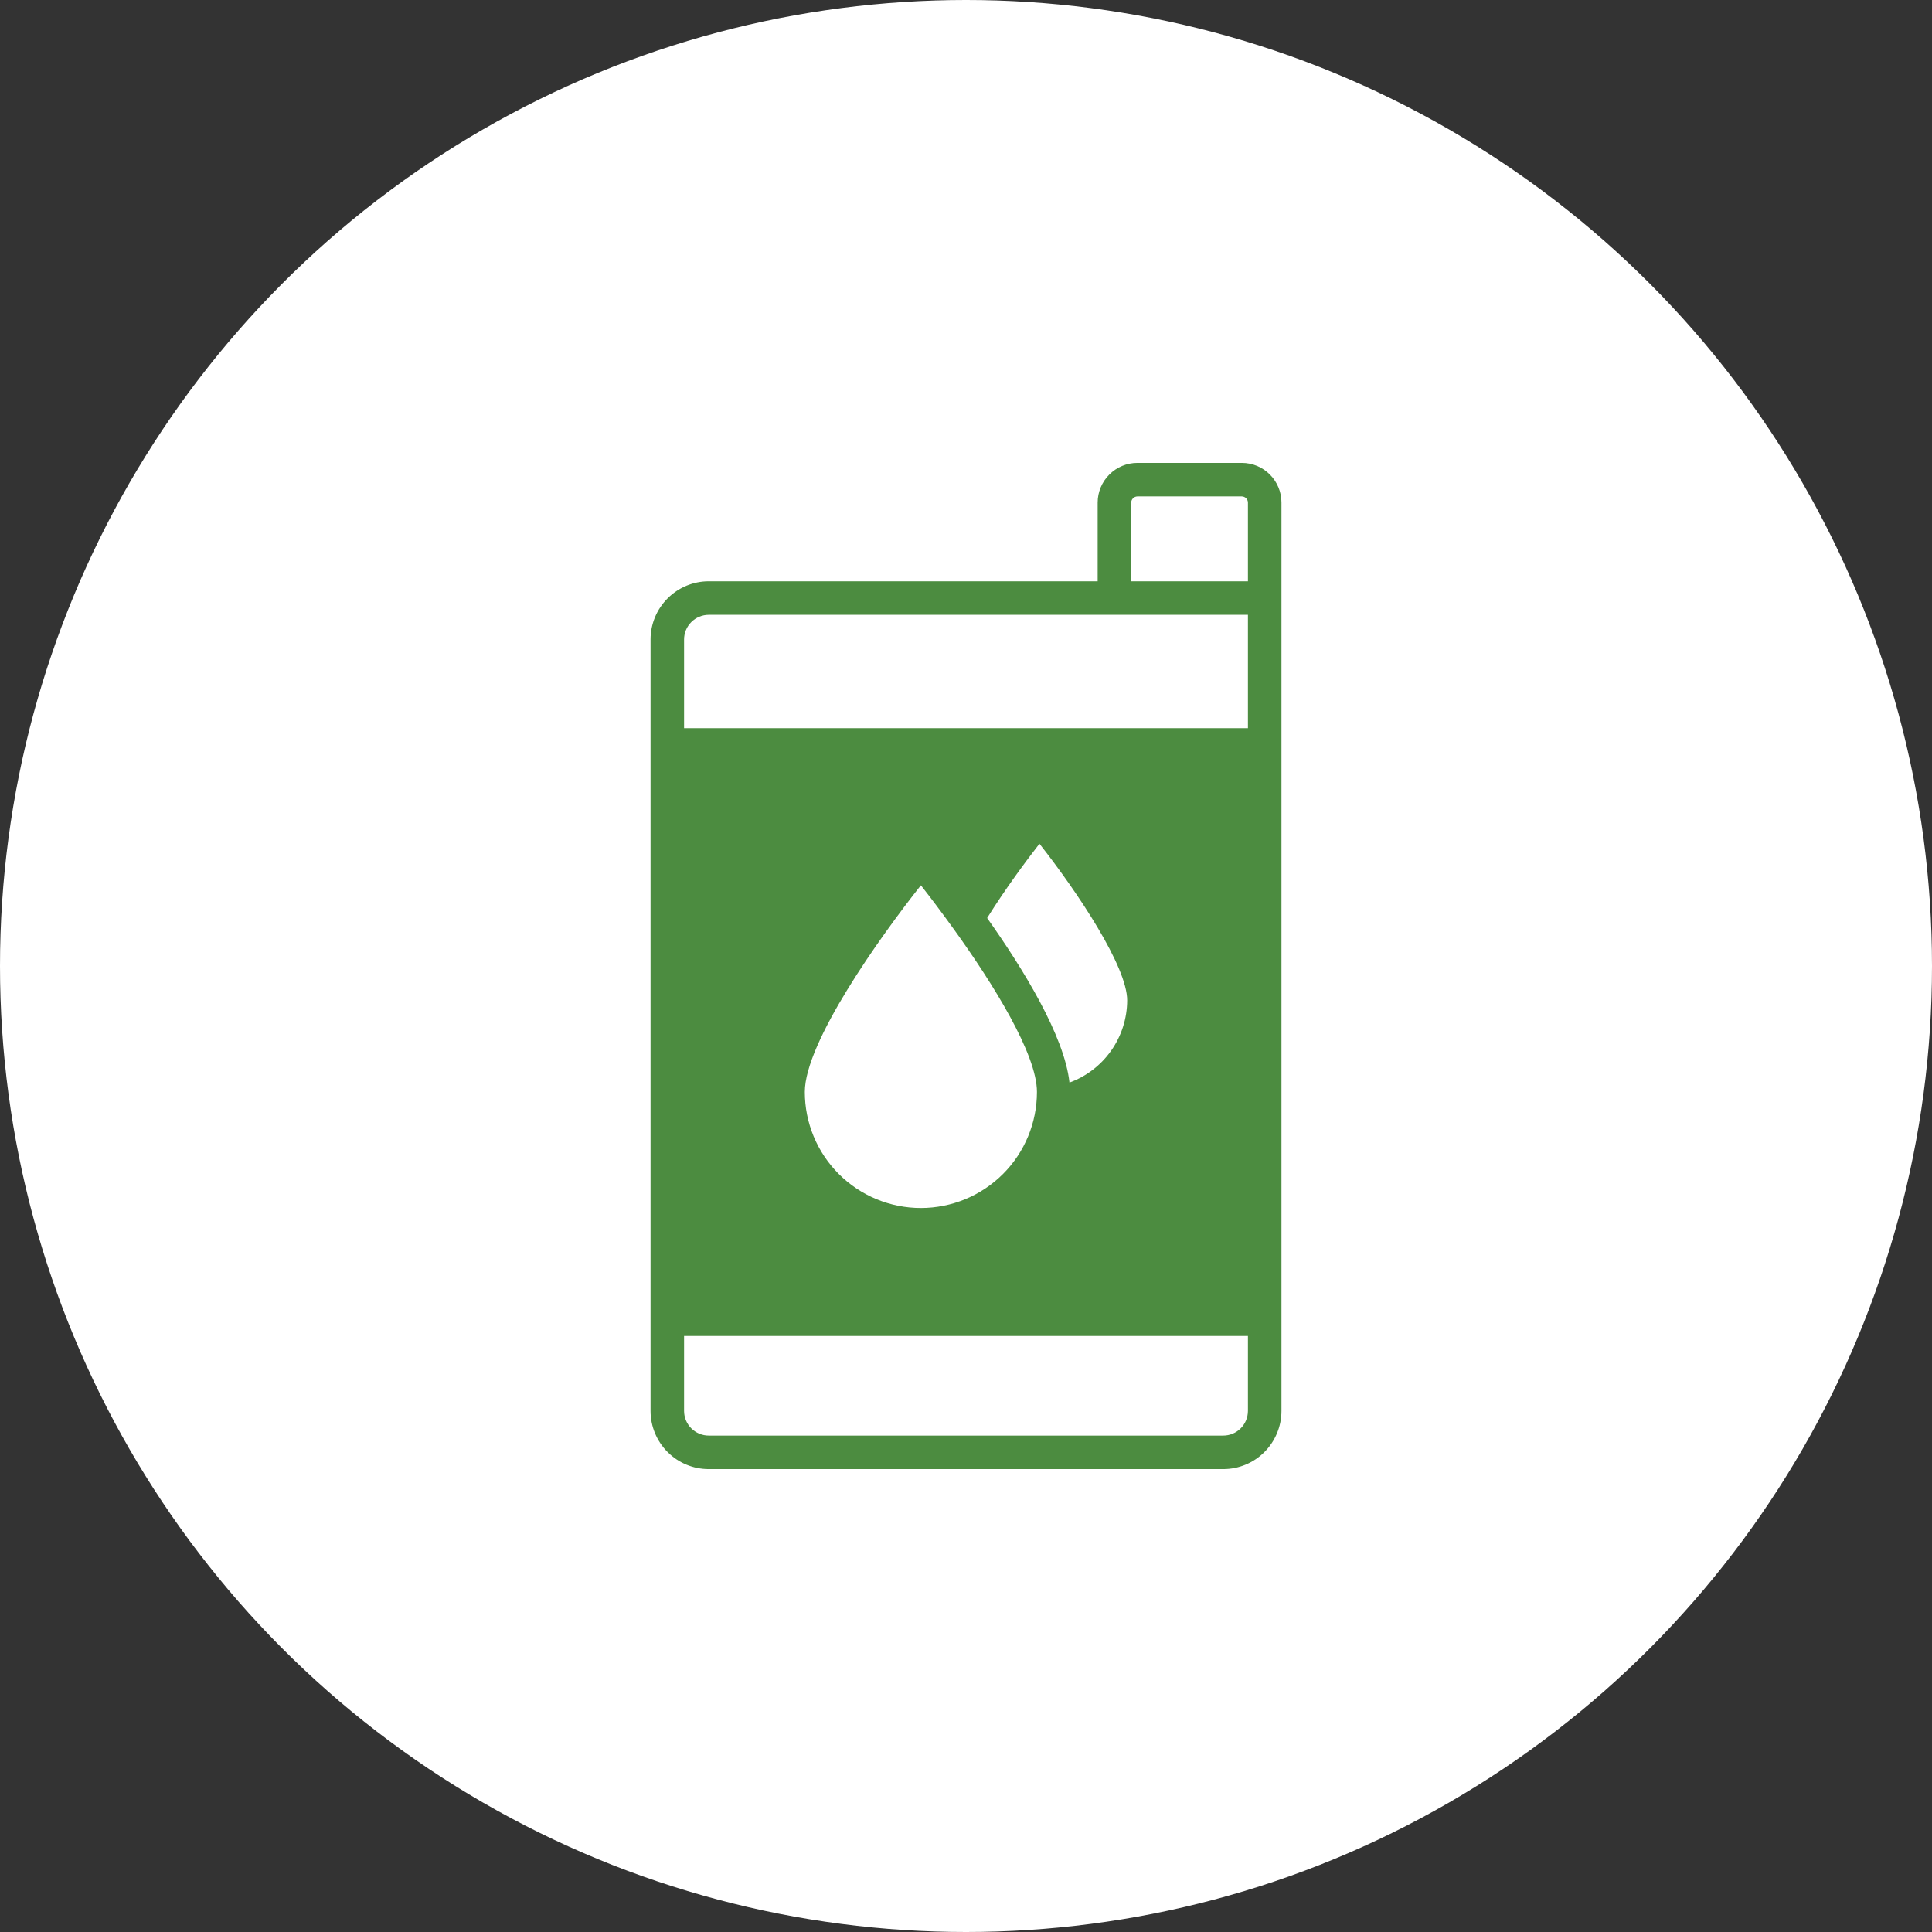
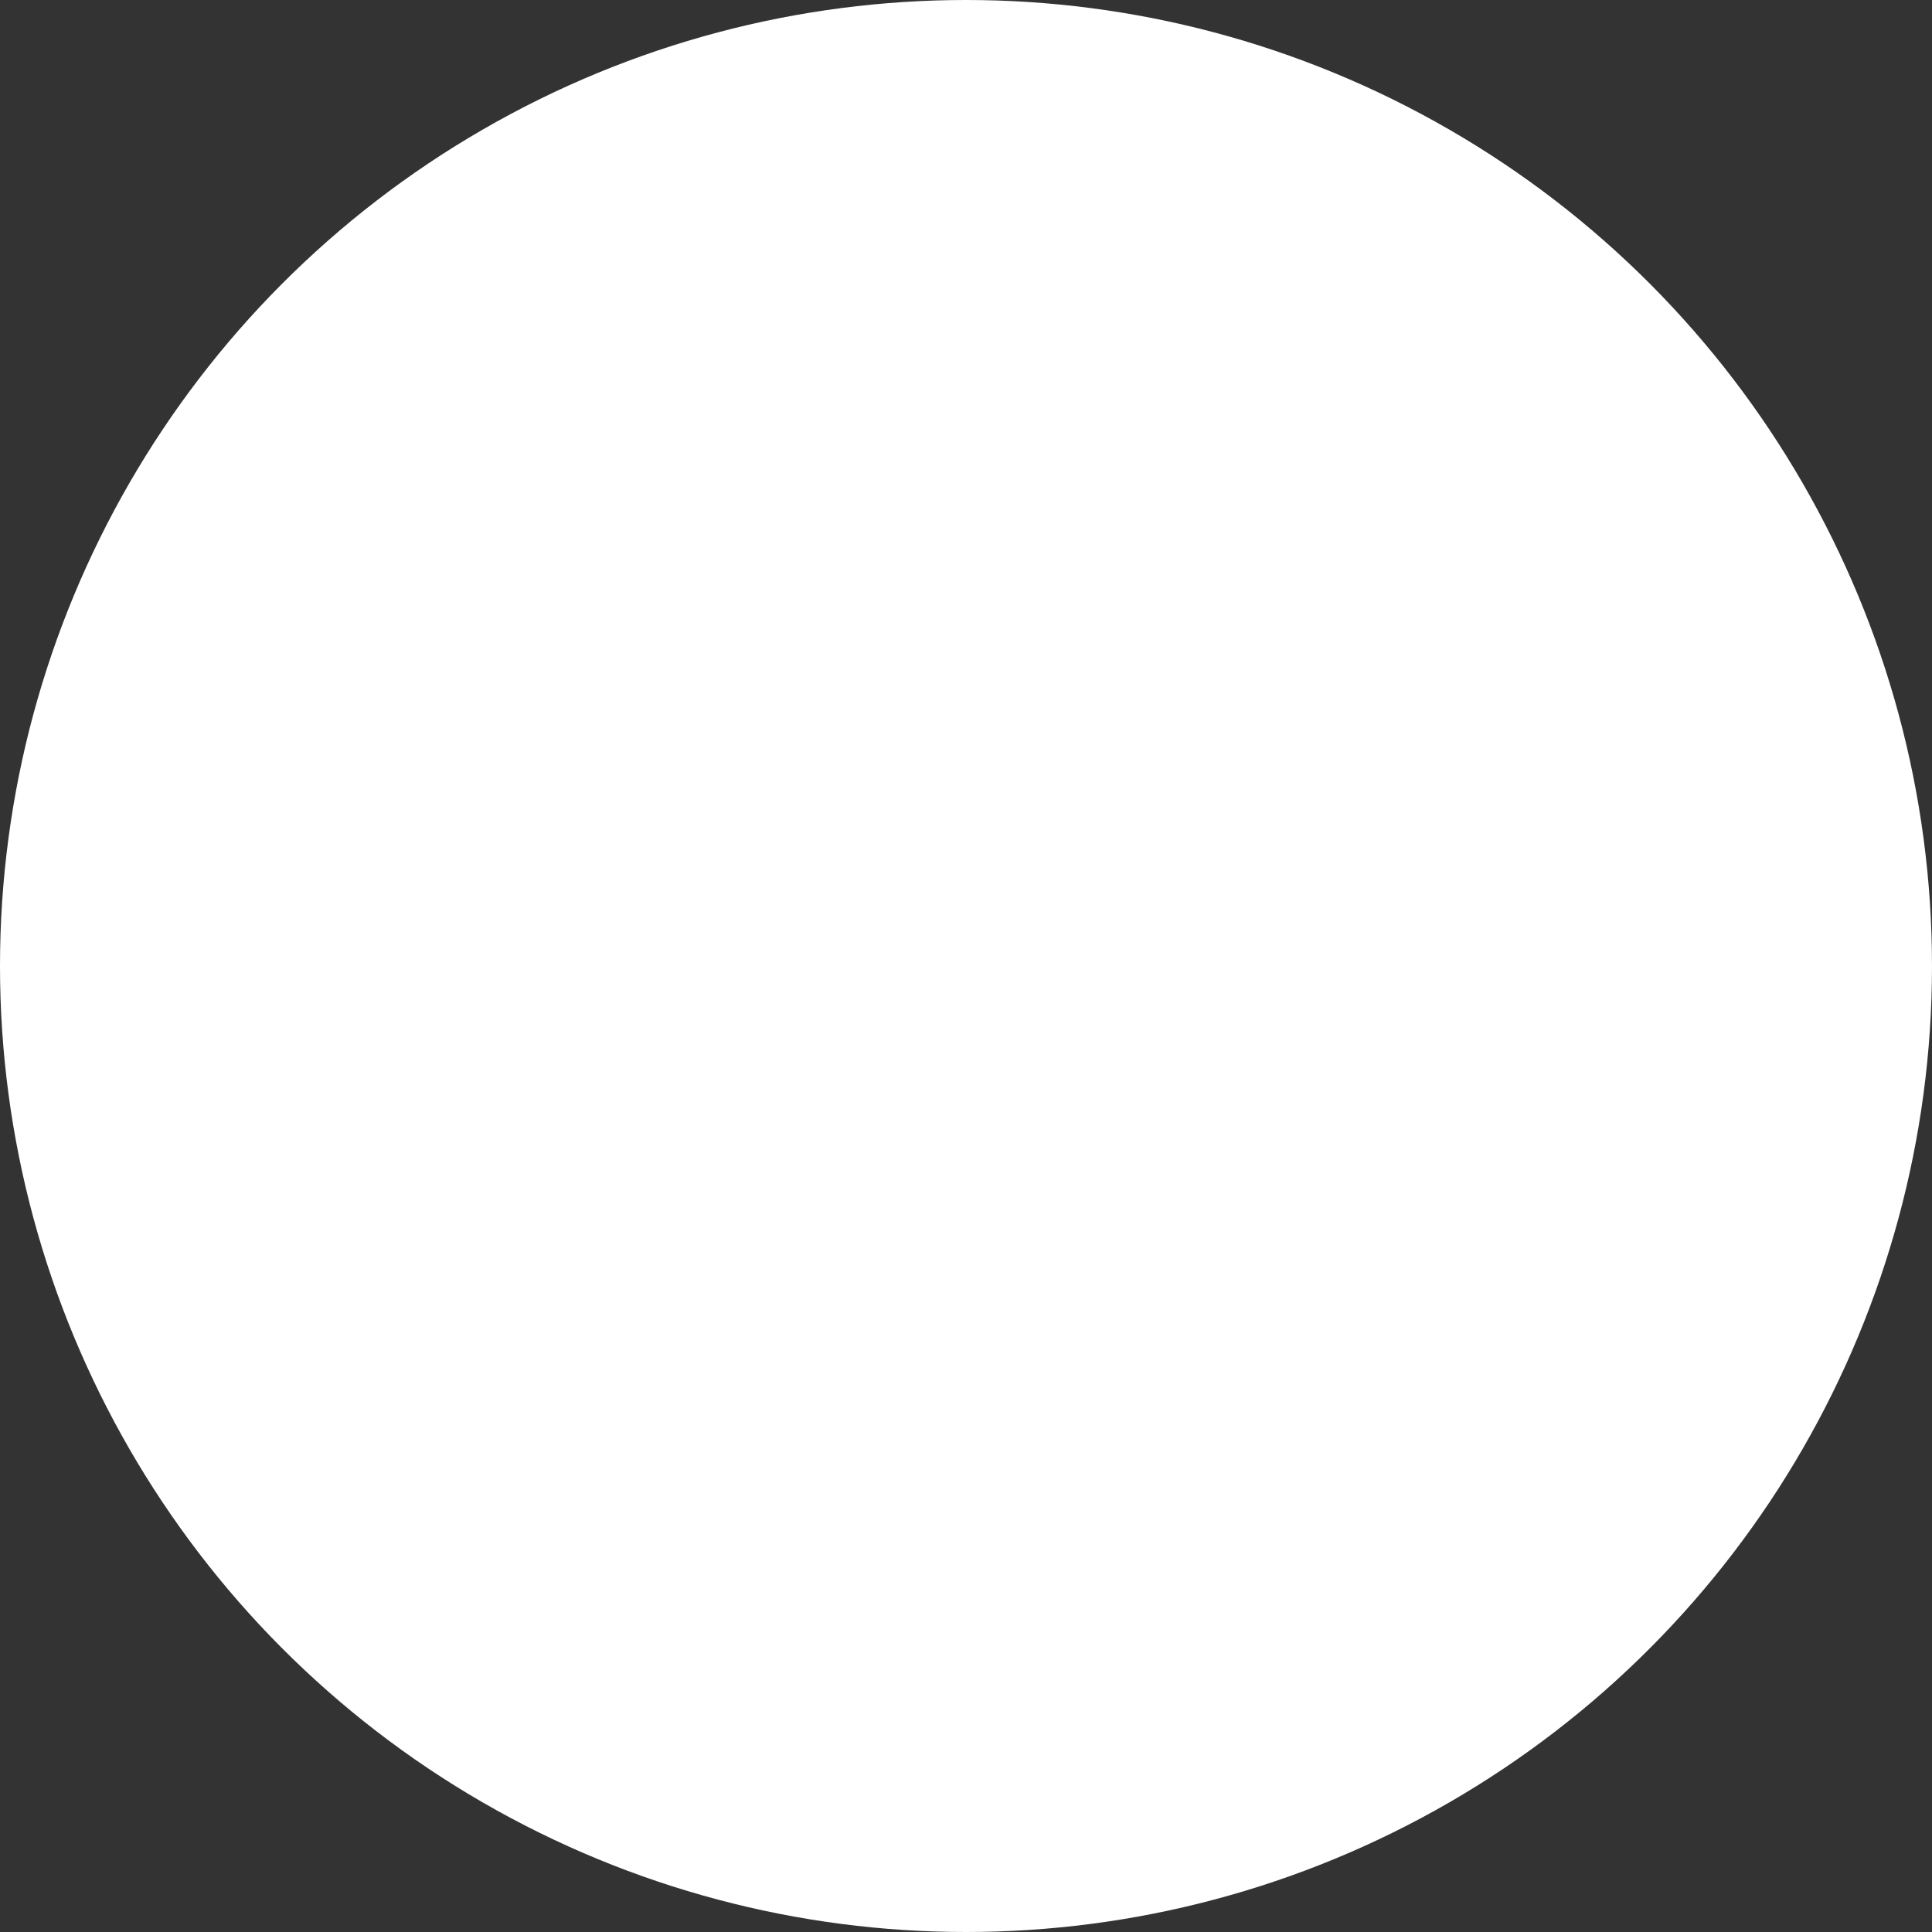
<svg xmlns="http://www.w3.org/2000/svg" width="54" height="54" viewBox="0 0 54 54" fill="none">
  <rect x="0" y="0" width="54" height="54" fill="#333333" stroke="none" />
  <circle cx="27" cy="27" r="27" fill="white" />
-   <path d="M34.191 41.062C34.622 41.062 35.035 40.891 35.34 40.586C35.645 40.281 35.817 39.867 35.817 39.436V14.048C35.818 13.755 35.701 13.472 35.494 13.264C35.287 13.056 35.005 12.938 34.711 12.938H31.791C31.496 12.938 31.214 13.055 31.006 13.264C30.797 13.472 30.68 13.754 30.68 14.048V16.247H19.809C19.378 16.247 18.965 16.419 18.66 16.724C18.355 17.029 18.183 17.442 18.183 17.873V39.436C18.183 39.867 18.355 40.281 18.66 40.586C18.965 40.891 19.378 41.062 19.809 41.062H34.191ZM31.505 27.961C31.503 28.463 31.348 28.952 31.059 29.363C30.771 29.773 30.364 30.086 29.892 30.258C29.752 28.955 28.598 27.08 27.591 25.659C28.102 24.839 28.688 24.052 29.053 23.583C30.127 24.947 31.505 27.019 31.505 27.961ZM25.739 24.745C26.002 25.078 26.316 25.495 26.644 25.95C26.648 25.955 26.653 25.964 26.658 25.969C27.755 27.492 28.983 29.461 28.983 30.52C28.983 31.381 28.641 32.206 28.033 32.814C27.424 33.422 26.599 33.764 25.739 33.764C24.879 33.764 24.054 33.422 23.445 32.814C22.837 32.206 22.495 31.381 22.495 30.52C22.495 29.137 24.581 26.208 25.739 24.745ZM31.617 14.048C31.618 14.003 31.636 13.959 31.669 13.927C31.701 13.894 31.745 13.876 31.791 13.875H34.711C34.756 13.876 34.799 13.895 34.831 13.927C34.862 13.96 34.88 14.003 34.88 14.048V16.247H31.617V14.048ZM19.12 17.873C19.12 17.691 19.193 17.516 19.322 17.387C19.452 17.257 19.627 17.185 19.809 17.184H34.88V20.353H19.12V17.873ZM19.12 39.436V37.341H34.88V39.436C34.879 39.619 34.807 39.794 34.678 39.923C34.548 40.052 34.373 40.125 34.191 40.125H19.809C19.627 40.125 19.452 40.052 19.322 39.923C19.193 39.794 19.12 39.619 19.12 39.436Z" fill="#4C8C40" />
</svg>